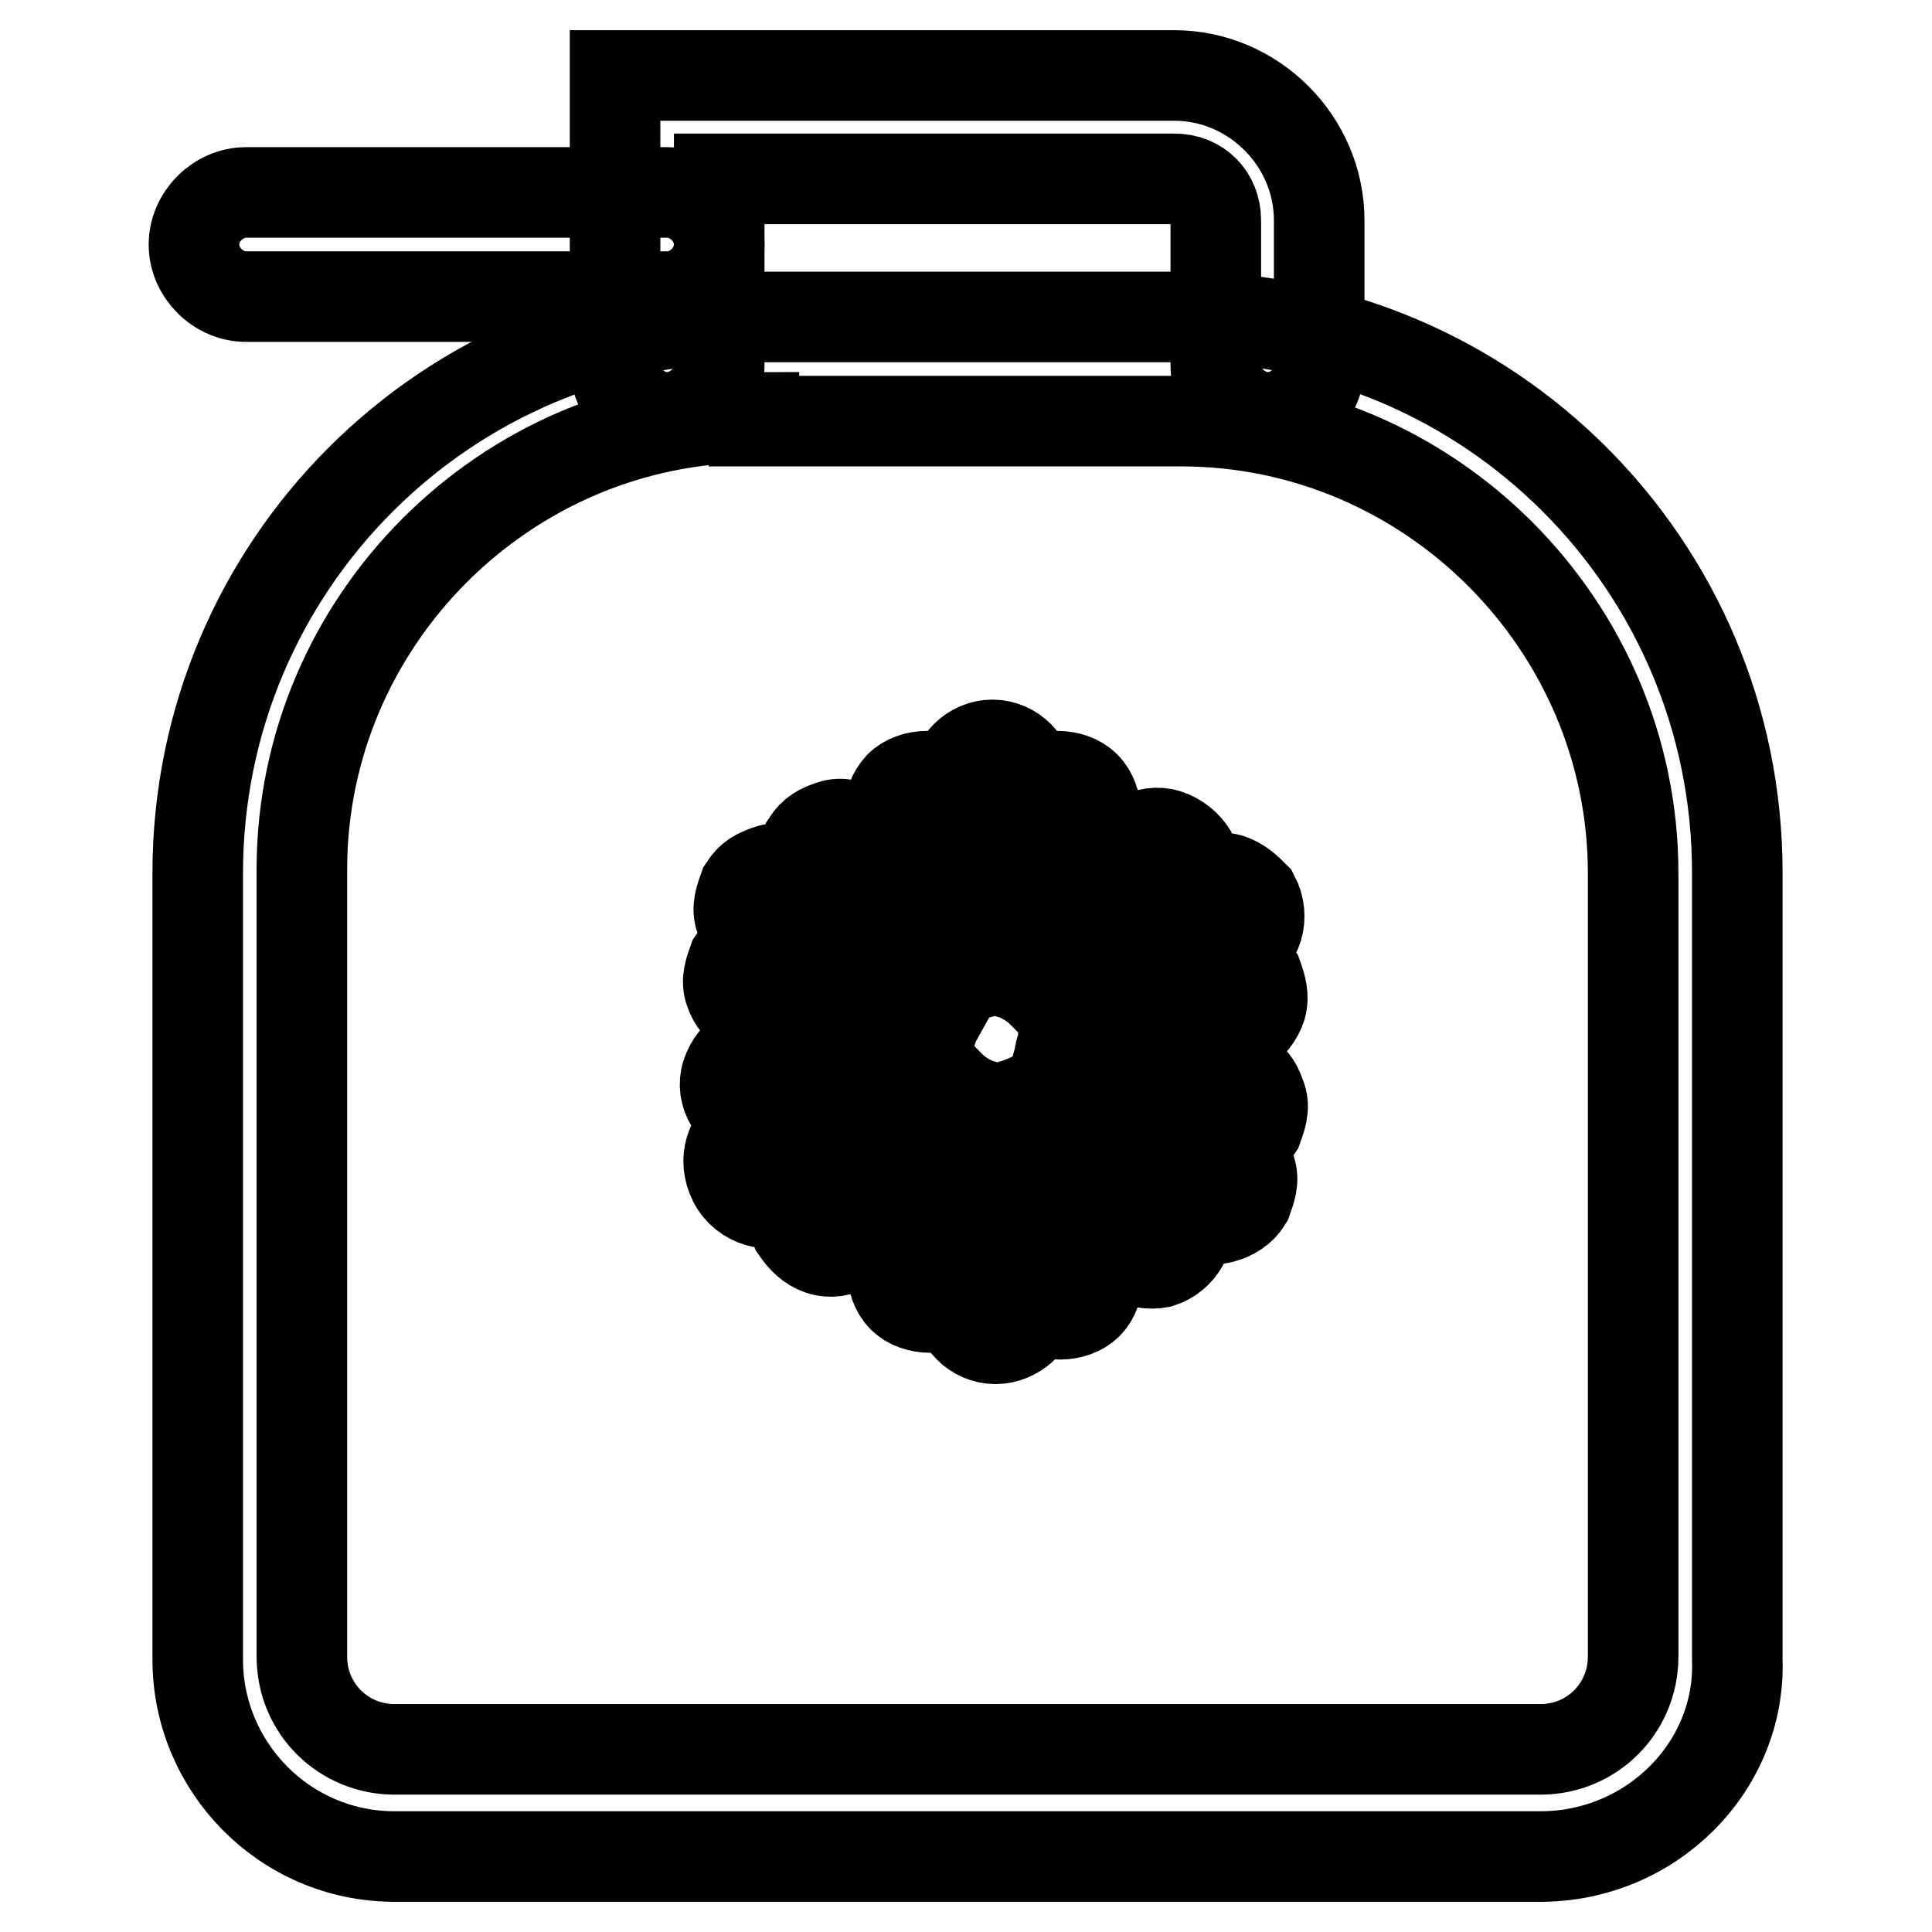
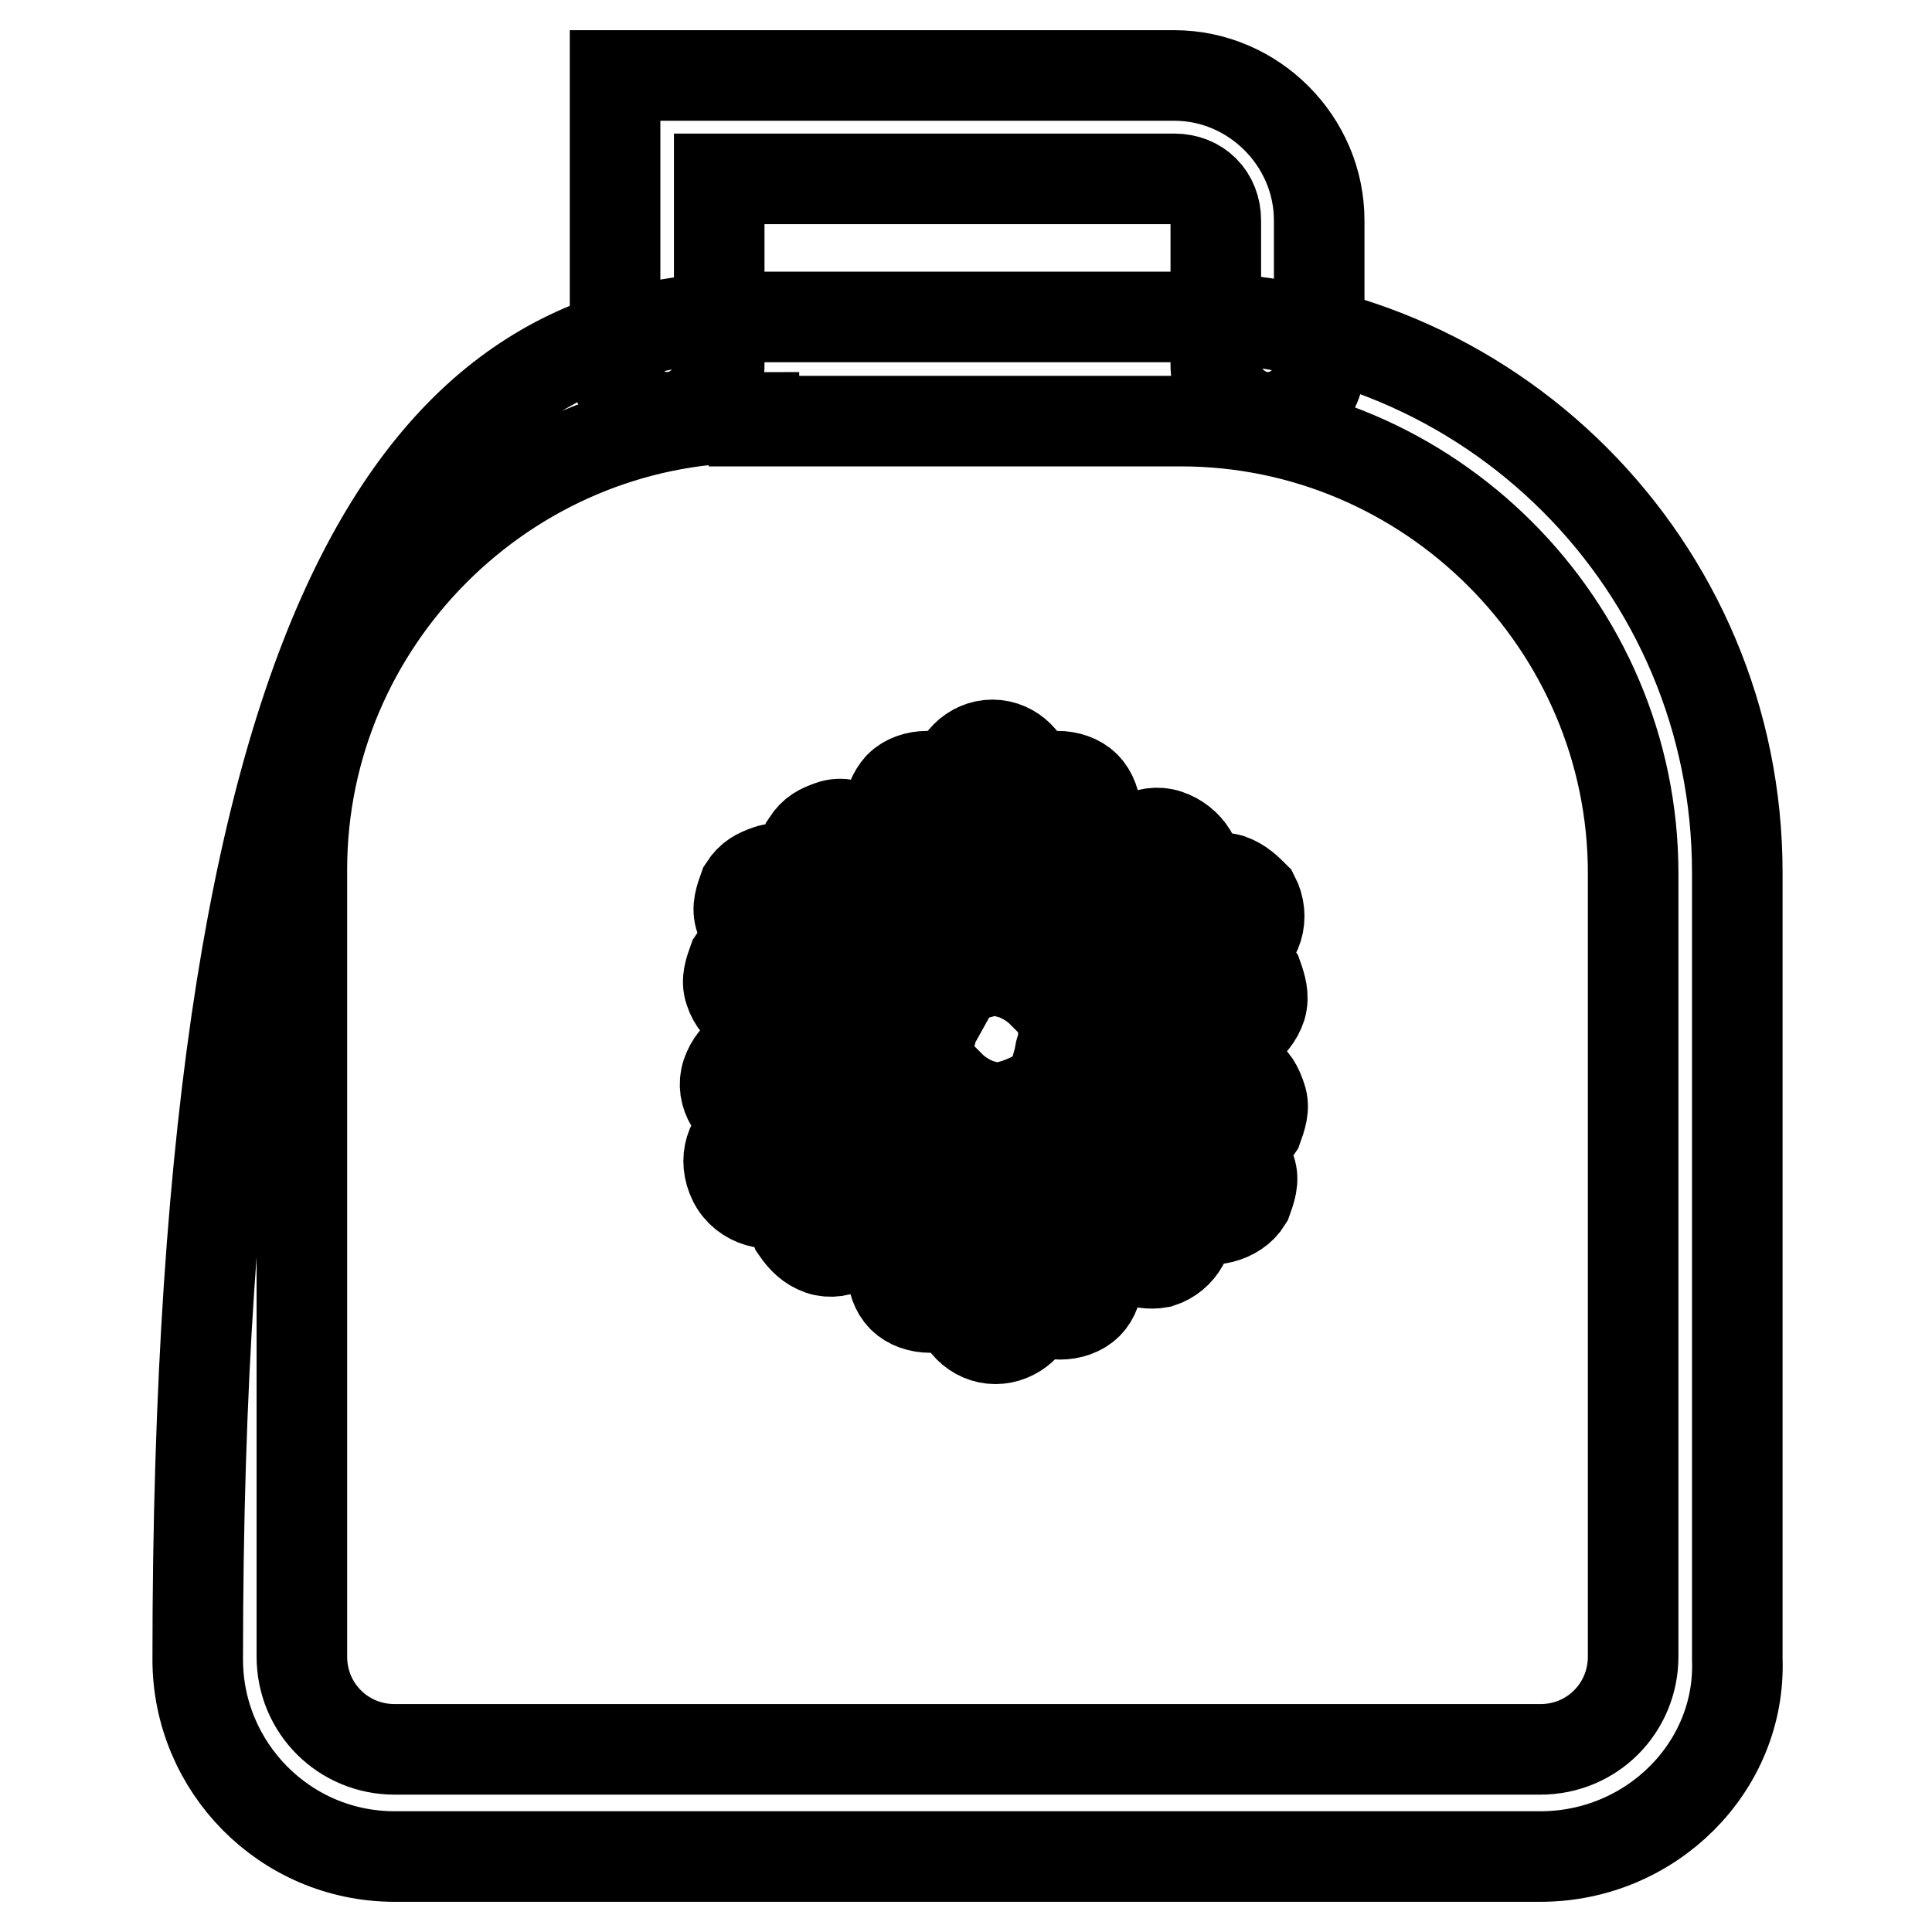
<svg xmlns="http://www.w3.org/2000/svg" version="1.1" x="0px" y="0px" viewBox="0 0 256 256" enable-background="new 0 0 256 256" xml:space="preserve">
  <g>
-     <path stroke-width="12" fill-opacity="0" stroke="#000000" d="M204.1,246H52.3c-14.6,0-26.1-11.9-26.1-26.1V115.7C26.2,74.9,59.2,42,99.9,42h56.7 c40.7,0,73.6,32.9,73.6,73.6v104.3C230.7,234.1,218.8,246,204.1,246z M99.9,55.3c-32.9,0-59.9,27-59.9,59.9v104.3 c0,6.9,5.5,12.3,12.3,12.3h151.8c6.9,0,12.3-5.5,12.3-12.3V115.7c0-32.9-27-59.9-59.9-59.9H99.9V55.3z" />
+     <path stroke-width="12" fill-opacity="0" stroke="#000000" d="M204.1,246H52.3c-14.6,0-26.1-11.9-26.1-26.1C26.2,74.9,59.2,42,99.9,42h56.7 c40.7,0,73.6,32.9,73.6,73.6v104.3C230.7,234.1,218.8,246,204.1,246z M99.9,55.3c-32.9,0-59.9,27-59.9,59.9v104.3 c0,6.9,5.5,12.3,12.3,12.3h151.8c6.9,0,12.3-5.5,12.3-12.3V115.7c0-32.9-27-59.9-59.9-59.9H99.9V55.3z" />
    <path stroke-width="12" fill-opacity="0" stroke="#000000" d="M168,55.3c-3.7,0-6.9-3.2-6.9-6.9V29.2c0-3.2-2.3-5.5-5.5-5.5H95.3v24.7c0,3.7-3.2,6.9-6.9,6.9 s-6.9-3.2-6.9-6.9V10h74.1c10.5,0,19.2,8.7,19.2,19.2v19.2C174.9,52.1,171.7,55.3,168,55.3z M131.9,177.4c-2.7,0-5-2.3-5-5v-0.5 c-1.8,1.8-5.5,1.8-7.3,0c-1.8-1.8-1.8-5.5,0-7.3l7.3-7.3v-6.9c-0.9-0.5-1.8-0.9-2.7-1.8l-5.9,3.2l-3.2,10.1 c-0.9,2.7-3.7,4.6-6.4,3.7c-1.4-0.5-2.3-1.4-3.2-2.7c-0.5-1.4-0.9-2.7-0.5-4.1h-0.5c-2.3,1.4-5.9,0.5-7.3-2.3s-0.5-5.9,2.3-7.3 l0.5-0.5c-2.7-0.9-4.6-3.7-3.7-6.4c0.9-2.7,3.7-4.6,6.4-3.7l10.1,3.2l5.9-3.2v-1.4v-1.8l-5.5-2.7l-10.1,2.3 c-2.7,0.5-5.5-0.9-6.4-3.7c-0.5-1.4,0-2.7,0.5-4.1c0.9-1.4,1.8-1.8,3.2-2.3c-1.4-0.9-1.8-1.8-2.3-3.2c-0.5-1.4,0-2.7,0.5-4.1 c0.9-1.4,1.8-1.8,3.2-2.3c1.4-0.5,2.7,0,4.1,0.5l0.5,0.5v-0.5c-0.5-1.4,0-2.7,0.5-4.1c0.9-1.4,1.8-1.8,3.2-2.3 c1.4-0.5,2.7,0,4.1,0.5c1.4,0.9,1.8,1.8,2.3,3.2l2.7,10.5l5.5,3.2c0.9-0.5,1.4-0.9,2.3-1.4v-6.9l-7.8-6.9c-0.9-0.9-1.4-2.3-1.4-3.7 s0.5-2.7,1.4-3.7c1.8-1.8,5.5-1.8,7.3,0v-0.5c0-2.7,2.3-5,5-5s5,2.3,5,5v0.5c1.8-1.8,5.5-1.8,7.3,0c0.9,0.9,1.4,2.3,1.4,3.7 s-0.5,2.7-1.4,3.7l-7.3,7.3v6.9c0.9,0.5,1.8,0.9,2.7,1.8l5.9-3.2l3.2-10.1c0.9-2.7,3.7-4.6,6.4-3.7c2.7,0.9,4.6,3.7,3.7,6.4h0.5 c1.4-0.5,2.7-0.9,4.1-0.5c1.4,0.5,2.3,1.4,3.2,2.3c1.4,2.7,0.5,5.9-2.3,7.3l-0.5,0.5c1.4,0.5,2.3,1.4,3.2,2.7 c0.5,1.4,0.9,2.7,0.5,4.1c-0.9,2.7-3.7,4.6-6.4,3.7l-10.1-3.2l-5.9,3.2v3.2l5.9,3.7l10.1-2.3c1.4-0.5,2.7,0,4.1,0.5 c1.4,0.9,1.8,1.8,2.3,3.2c0.5,1.4,0,2.7-0.5,4.1c-0.9,1.4-1.8,1.8-3.2,2.3c1.4,0.9,1.8,1.8,2.3,3.2c0.5,1.4,0,2.7-0.5,4.1 c-1.4,2.3-5,3.2-7.3,1.8l-0.5-0.5v0.5c0.5,2.7-0.9,5.5-3.7,6.4c-2.7,0.5-5.5-0.9-6.4-3.7l-2.7-10.5l-5.5-3.2 c-0.9,0.5-1.4,0.9-2.3,1.4v6.9l7.3,7.3c1.8,1.8,1.8,5.5,0,7.3c-1.8,1.8-5.5,1.8-7.3,0v0.5C136.9,175.1,134.6,177.4,131.9,177.4 L131.9,177.4z M131.4,160.5v11.4c0,0.9,1.4,0.9,1.4,0v-11.4l7.8,7.8h0.9c0.5-0.5,0.5-0.9,0-0.9l-8.7-8.7v-11.9l1.8-0.5 c1.4-0.5,2.3-0.9,3.7-1.8l1.4-1.4l10.1,5.9l3.2,12.3c0,0.5,0.5,0.5,0.5,0.5c0.5,0,0.9-0.5,0.5-0.9l-2.7-11l10.1,5.9h0.9V155 l-9.6-5.9l10.5-2.7c0.5,0,0.5-0.5,0.5-0.9c0-0.5-0.5-0.5-0.9-0.5l-11.9,2.7l-11-5.9l0.5-1.8c0-0.9,0.5-1.4,0.5-2.3v-1.8l-0.5-1.8 l10.5-5.9l11.9,3.7c0.5,0,0.9,0,0.9-0.5c0-0.5,0-0.9-0.5-0.9l-11-3.2l10.1-5.5c0.5,0,0.5-0.5,0.5-0.9c0-0.5-0.5-0.5-0.9-0.5 l-10.1,5.5l3.2-10.5c0-0.5,0-0.9-0.5-0.9s-0.9,0-0.9,0.5l-3.7,11.9l-10.5,5.9l-1.4-1.4c-0.9-0.9-2.3-1.8-3.7-2.3l-1.8-0.5v-11.9 l8.7-8.7c0.5-0.5,0.5-0.5,0-0.9c-0.5-0.5-0.5-0.5-0.9,0l-7.8,7.8v-11.4c0-0.9-1.4-0.9-1.4,0v11.4l-7.8-7.8c-0.5-0.5-0.9-0.5-0.9,0 v0.9l8.7,8.7v11.9l-1.8,0.5c-1.4,0.5-2.3,0.9-3.7,1.8l-1.4,1.4l-9.6-5.5l-2.7-12.3c0-0.5,0-0.5-0.5-0.5h-0.5c0,0-0.5,0-0.5,0.5v0.5 l2.7,11l-10.1-5.9c-0.5,0-0.9,0-0.9,0.5v0.9l9.6,5.9l-10.5,2.7c-0.5,0-0.5,0.5-0.5,0.9s0.5,0.5,0.5,0.5l12.3-2.7l10.5,6.4l-0.5,0.9 c0,0.9-0.5,1.4-0.5,2.3v1.8l0.5,1.8l-10.5,5.9l-11.9-3.7c-0.5,0-0.9,0-0.9,0.5s0,0.9,0.5,0.9l11,3.2l-10.1,5.5 c-0.5,0-0.5,0.5-0.5,0.9s0.5,0.5,0.5,0.5l10.5-5.5L109,160c0,0.5,0,0.9,0.5,0.9c0.5,0,0.9,0,0.9-0.5l3.7-11.9l10.5-5.9l1.4,1.4 c0.9,0.9,2.3,1.8,3.7,2.3l1.8,0.5v11.9l-8.7,8.7c-0.5,0.5-0.5,0.5,0,0.9c0.5,0.5,0.5,0.5,0.9,0L131.4,160.5L131.4,160.5z" />
-     <path stroke-width="12" fill-opacity="0" stroke="#000000" d="M88.4,39.3H32.6c-3.7,0-6.9-3.2-6.9-6.9s3.2-6.9,6.9-6.9h55.8c3.7,0,6.9,3.2,6.9,6.9S92.1,39.3,88.4,39.3z" />
  </g>
</svg>